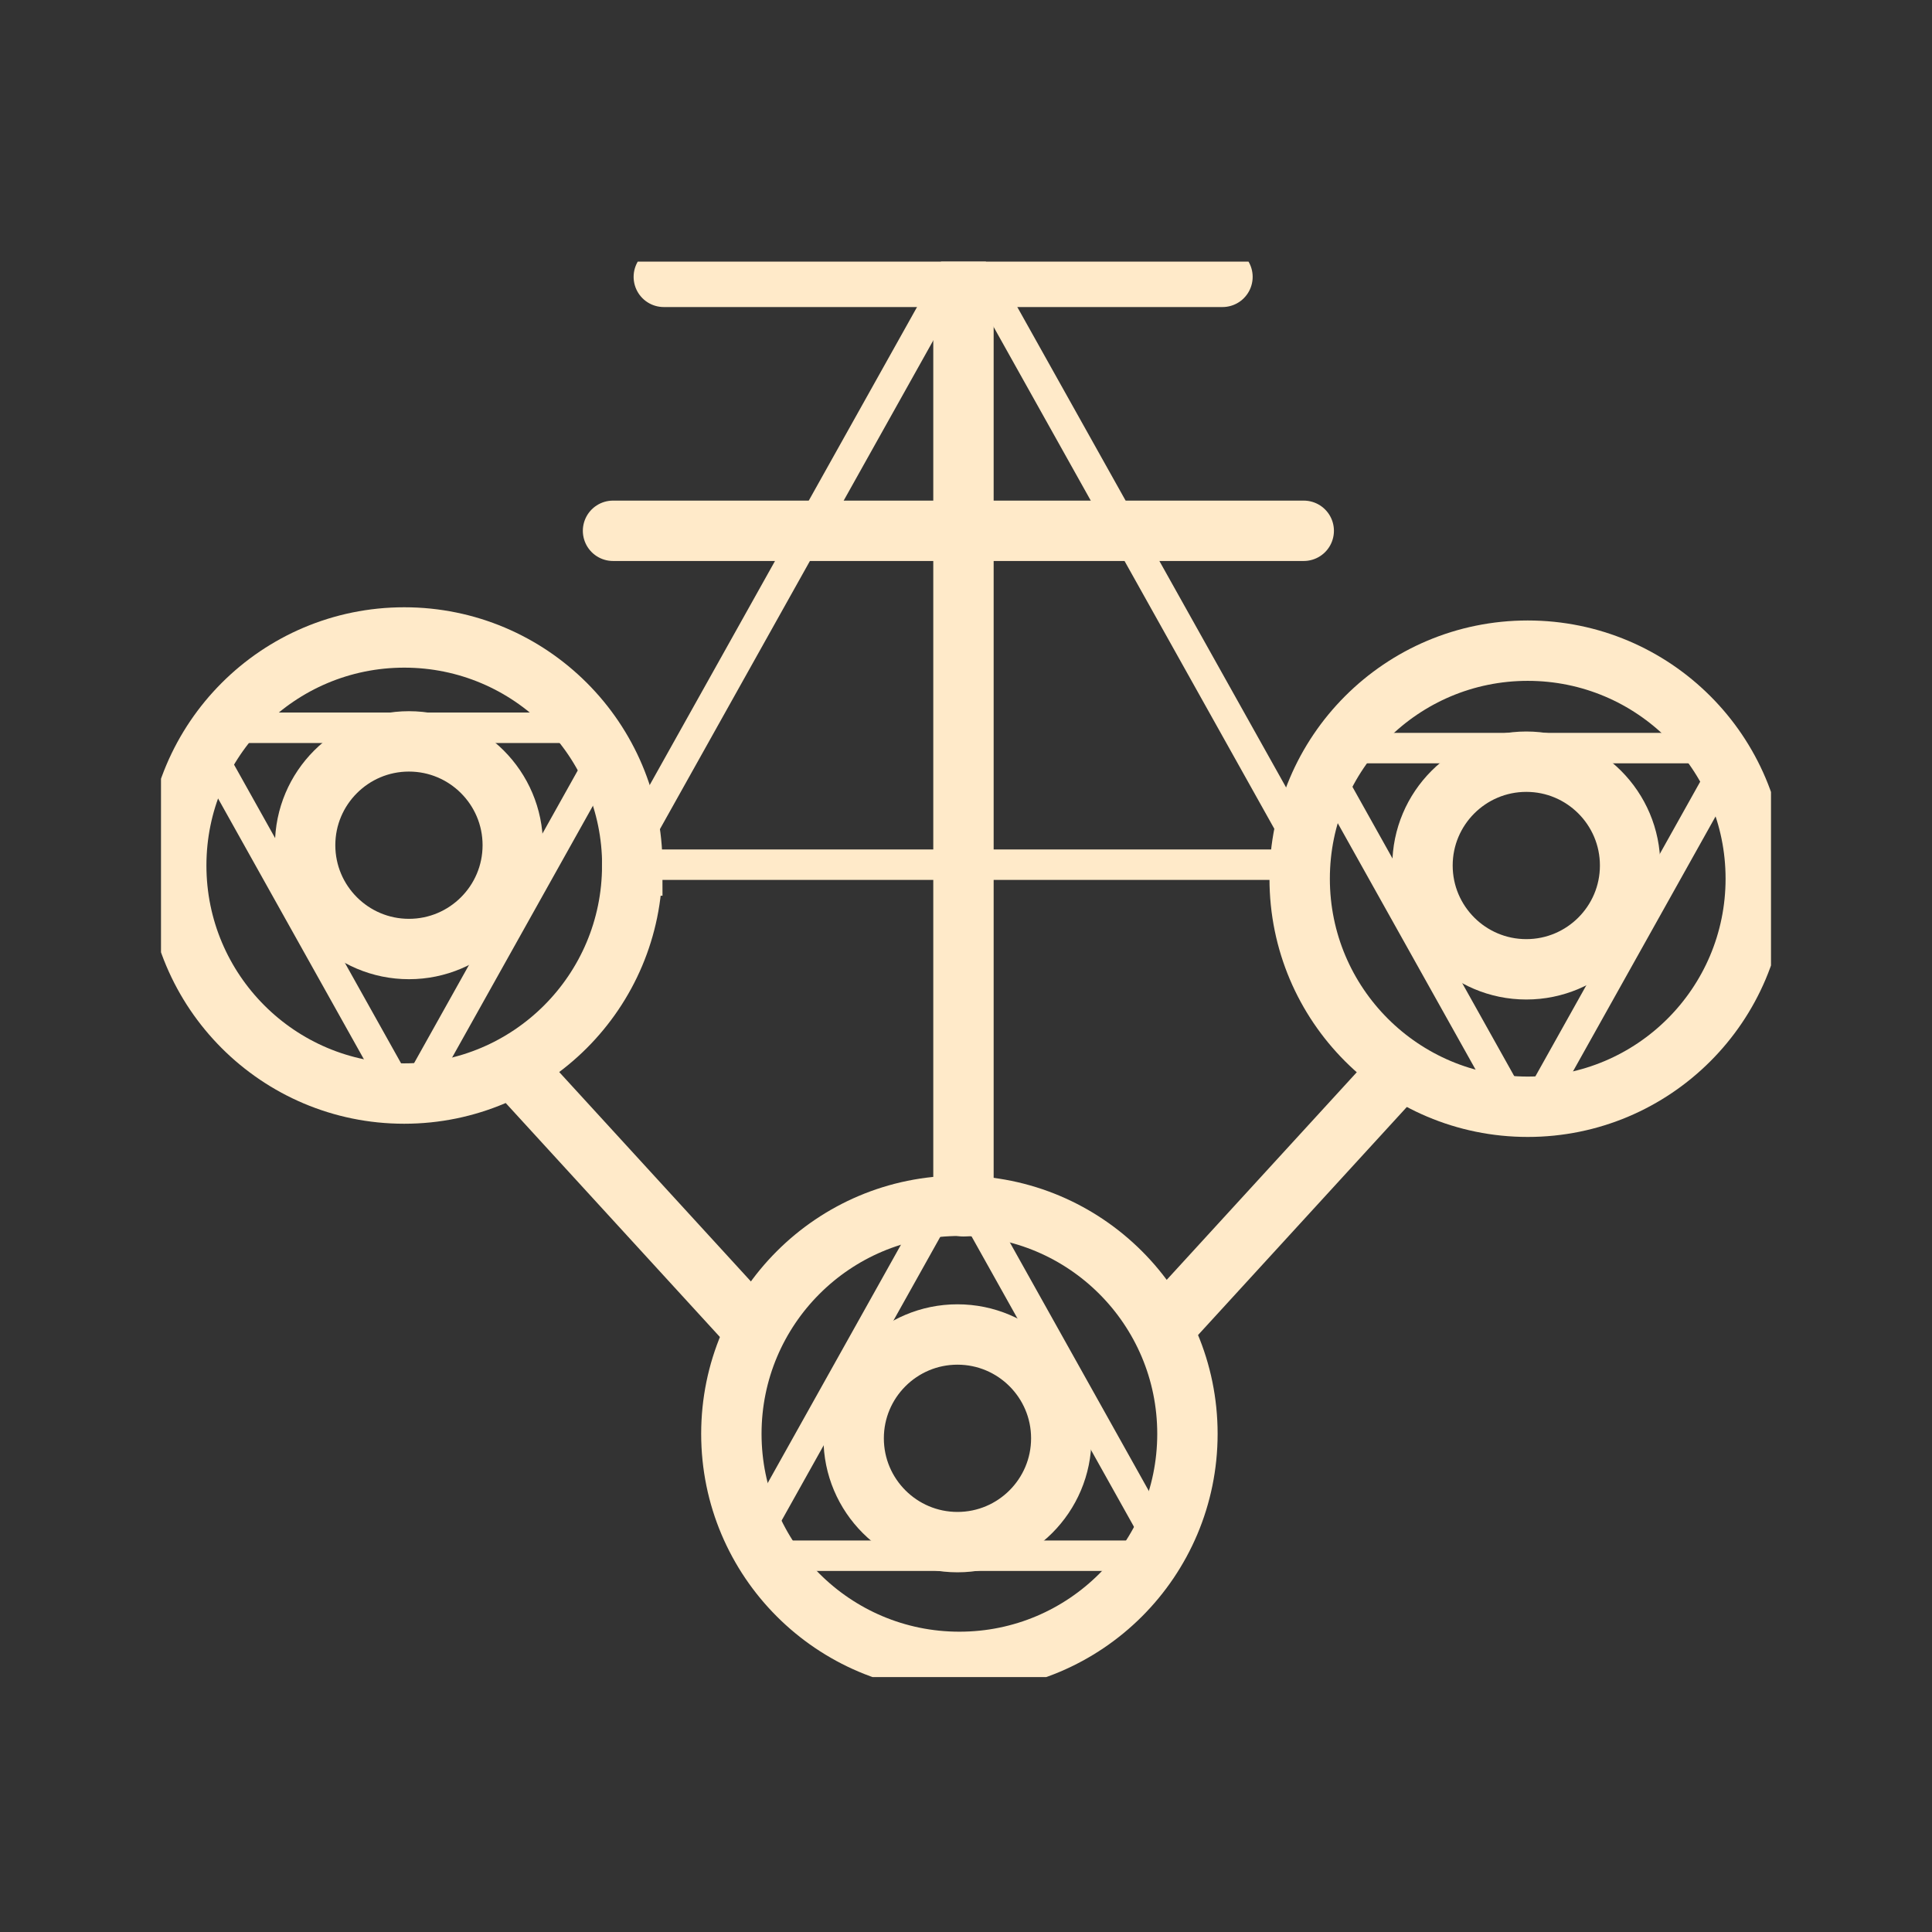
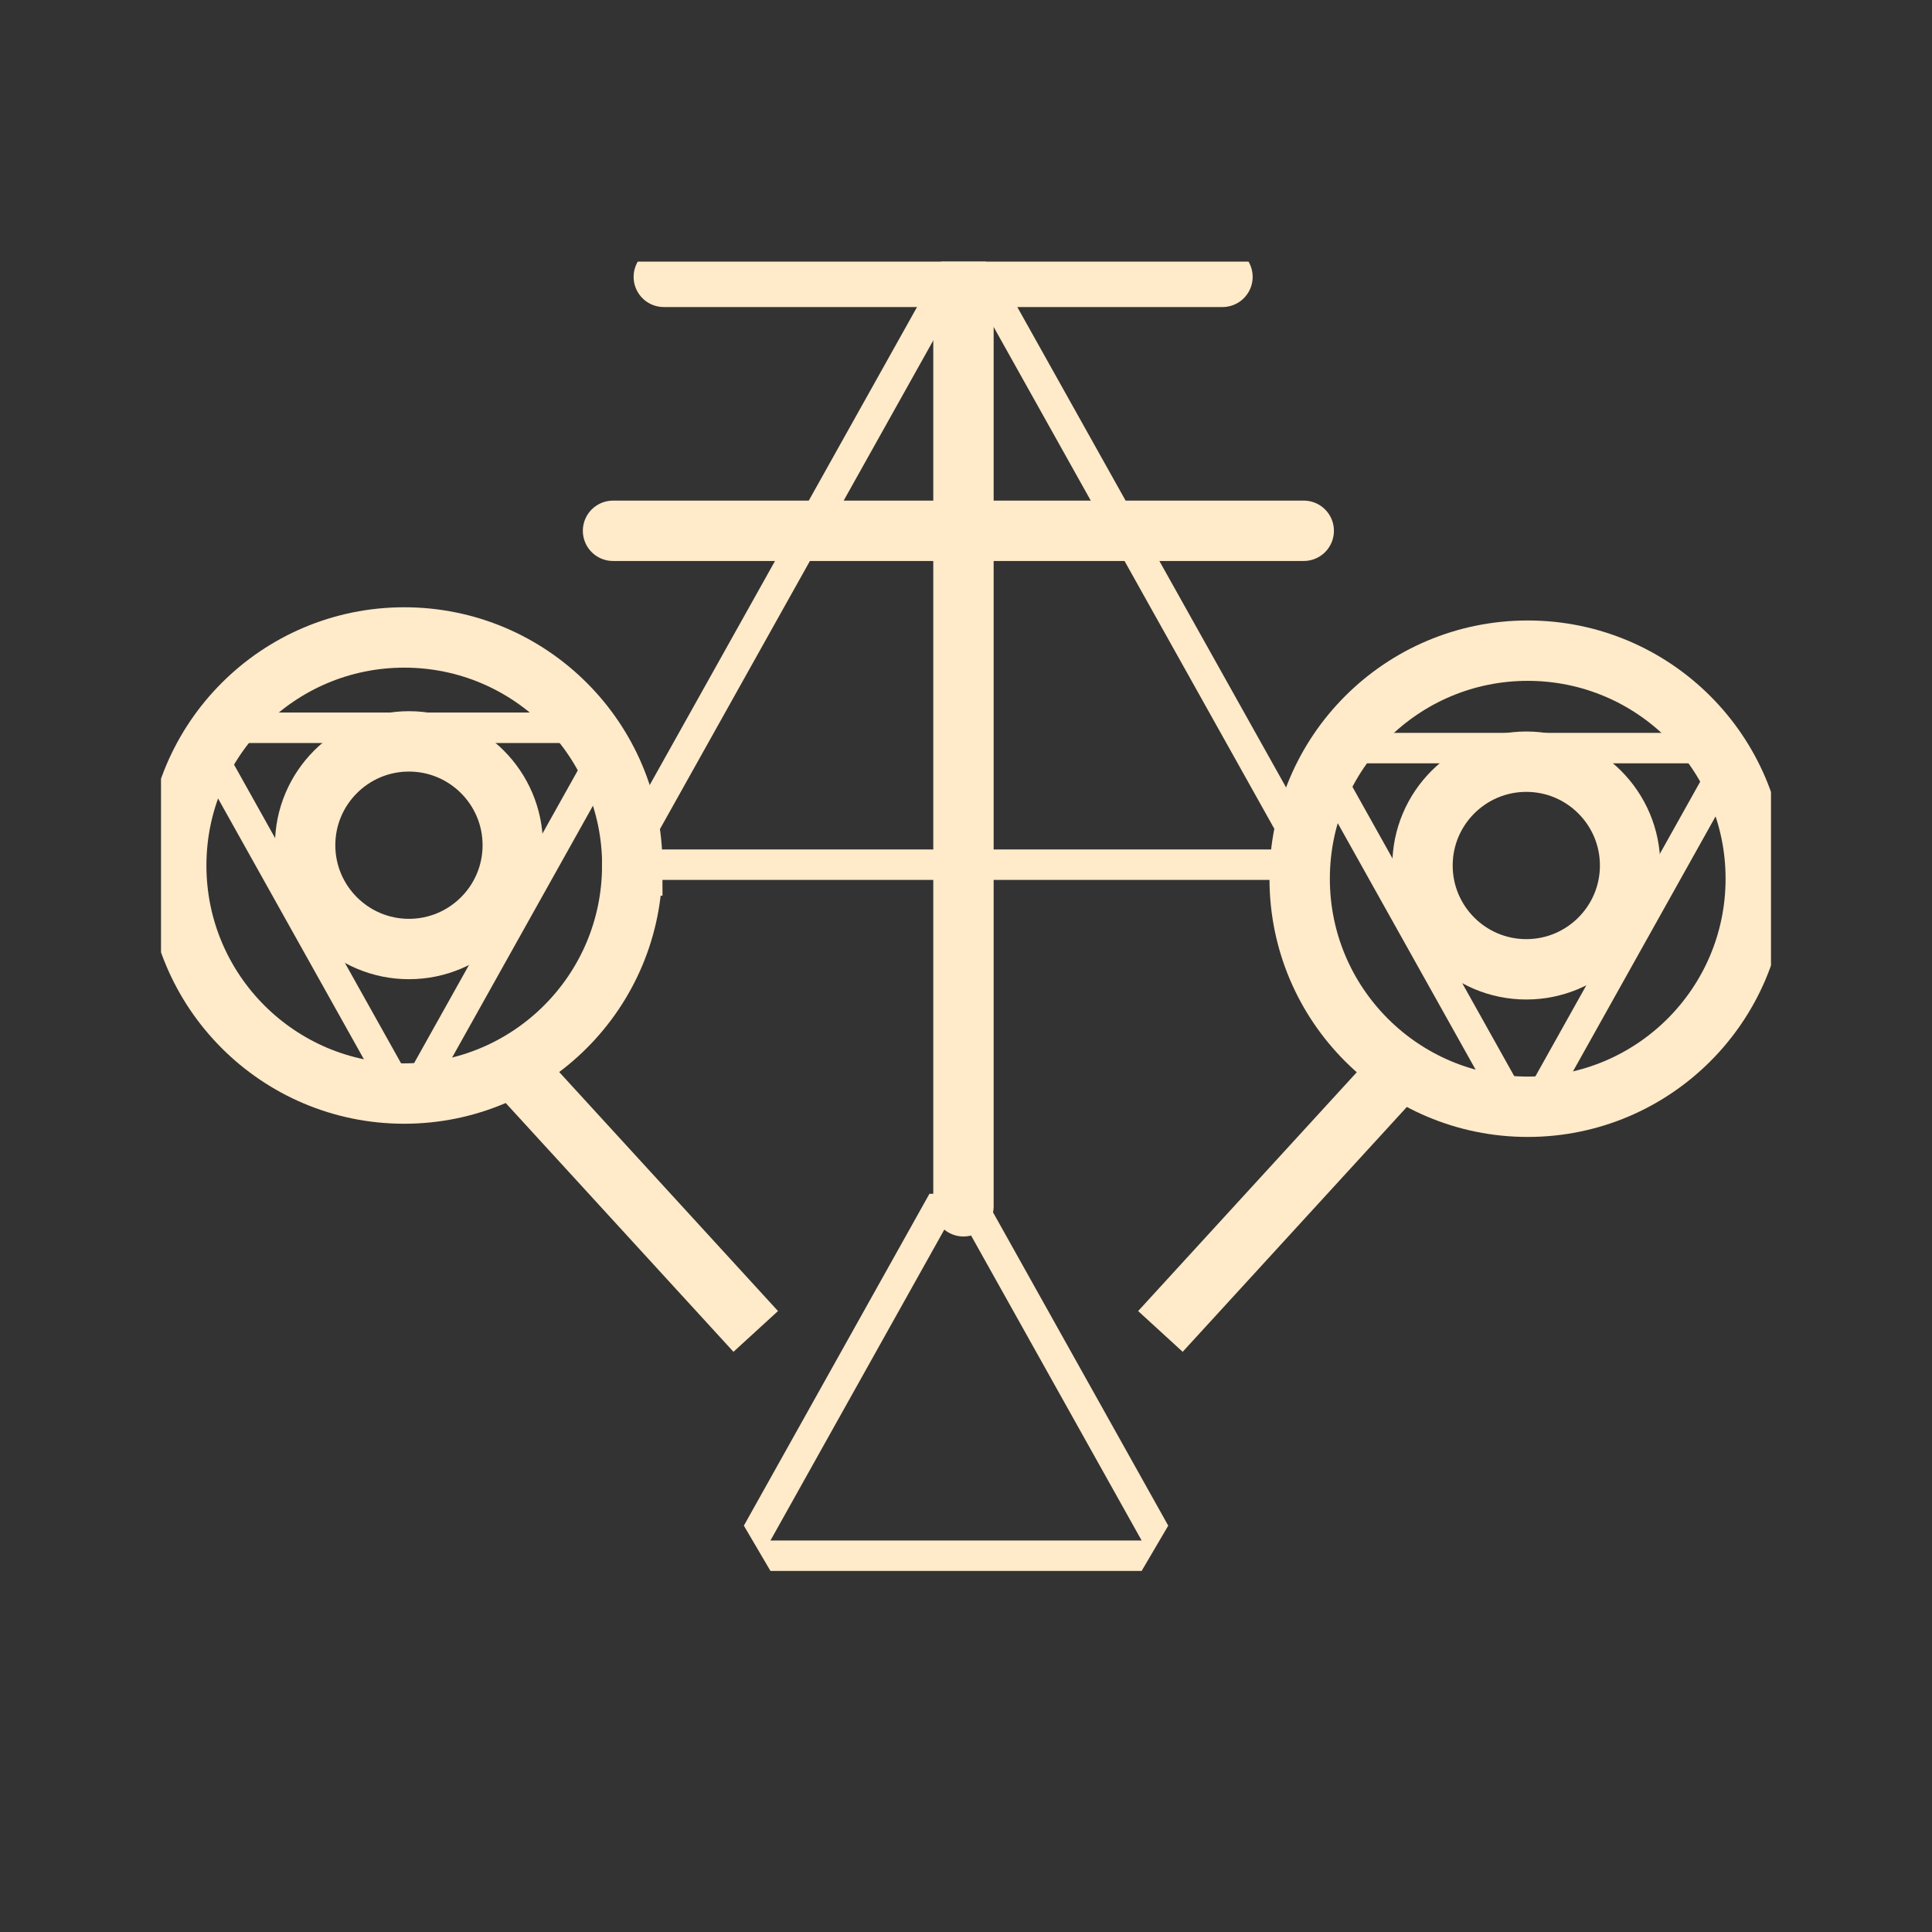
<svg xmlns="http://www.w3.org/2000/svg" width="96" height="96" viewBox="0 0 96 96" fill="none">
  <rect x="0" y="0" width="96" height="96" fill="#333333" stroke="none" />
  <g clip-path="url(#clip0_862_164)">
    <path d="M31.415 43.007C31.415 49.265 26.342 54.338 20.083 54.338C13.825 54.338 8.757 49.26 8.757 43.007C8.757 36.753 13.83 31.675 20.088 31.675C26.347 31.675 31.419 36.748 31.419 43.007H31.415Z" stroke="#FFEAC9" stroke-width="3" stroke-miterlimit="10" />
-     <path d="M59.003 71.246C59.003 77.505 53.931 82.578 47.672 82.578C41.413 82.578 36.341 77.505 36.341 71.246C36.341 64.988 41.413 59.915 47.672 59.915C53.931 59.915 59.003 64.988 59.003 71.246Z" stroke="#FFEAC9" stroke-width="3" stroke-miterlimit="10" />
    <path d="M87.243 43.663C87.243 49.921 82.17 54.994 75.912 54.994C69.653 54.994 64.58 49.921 64.58 43.663C64.58 37.404 69.653 32.331 75.912 32.331C82.17 32.331 87.243 37.404 87.243 43.663Z" stroke="#FFEAC9" stroke-width="3" stroke-miterlimit="10" />
    <path d="M25.479 52.97L37.552 66.158" stroke="#FFEAC9" stroke-width="3" stroke-miterlimit="10" />
    <path d="M69.734 52.97L57.66 66.158" stroke="#FFEAC9" stroke-width="3" stroke-miterlimit="10" />
    <path d="M29.471 36.919L20.25 53.409L11.028 36.919H29.471ZM29.471 35.405H11.028L9.706 37.656L18.927 54.146H21.572L30.794 37.656L29.476 35.405H29.471Z" fill="#FFEAC9" />
    <path d="M25.479 41.997C25.479 44.844 23.167 47.156 20.32 47.156C17.474 47.156 15.162 44.844 15.162 41.997C15.162 39.151 17.474 36.839 20.32 36.839C23.167 36.839 25.479 39.151 25.479 41.997Z" stroke="#FFEAC9" stroke-width="3" stroke-linecap="round" stroke-linejoin="bevel" />
    <path d="M84.992 37.929L75.77 54.418L66.549 37.929H84.992ZM84.992 36.415H66.544L65.221 38.666L74.443 55.155H77.088L86.309 38.666L84.992 36.415Z" fill="#FFEAC9" />
    <path d="M80.999 43.007C80.999 45.853 78.688 48.165 75.841 48.165C72.994 48.165 70.683 45.853 70.683 43.007C70.683 40.16 72.994 37.848 75.841 37.848C78.688 37.848 80.999 40.16 80.999 43.007Z" stroke="#FFEAC9" stroke-width="3" stroke-linecap="round" stroke-linejoin="bevel" />
    <path d="M47.505 60.056L56.727 76.546H38.284L47.505 60.056ZM48.828 59.319H46.183L36.962 75.809L38.284 78.06H56.727L58.049 75.809L48.828 59.319Z" fill="#FFEAC9" />
-     <path d="M52.734 71.468C52.734 68.622 50.423 66.31 47.576 66.31C44.729 66.31 42.418 68.622 42.418 71.468C42.418 74.315 44.729 76.627 47.576 76.627C50.423 76.627 52.734 74.315 52.734 71.468Z" stroke="#FFEAC9" stroke-width="3" stroke-linecap="round" stroke-linejoin="bevel" />
    <path d="M48.061 13.899L63.894 42.209H32.227L48.061 13.899ZM49.383 13.162H46.738L30.905 41.472L32.227 43.723H63.894L65.216 41.472L49.378 13.162H49.383Z" fill="#FFEAC9" />
    <path d="M32.984 13.757H60.744" stroke="#FFEAC9" stroke-width="3" stroke-linecap="round" stroke-linejoin="bevel" />
    <path d="M47.874 14.01V59.94" stroke="#FFEAC9" stroke-width="3" stroke-linecap="round" stroke-linejoin="bevel" />
    <path d="M30.461 26.375H64.782" stroke="#FFEAC9" stroke-width="3" stroke-linecap="round" stroke-linejoin="bevel" />
  </g>
  <defs>
    <clipPath id="clip0_862_164">
      <rect width="80" height="70.334" fill="white" transform="translate(8 13)" />
    </clipPath>
  </defs>
</svg>